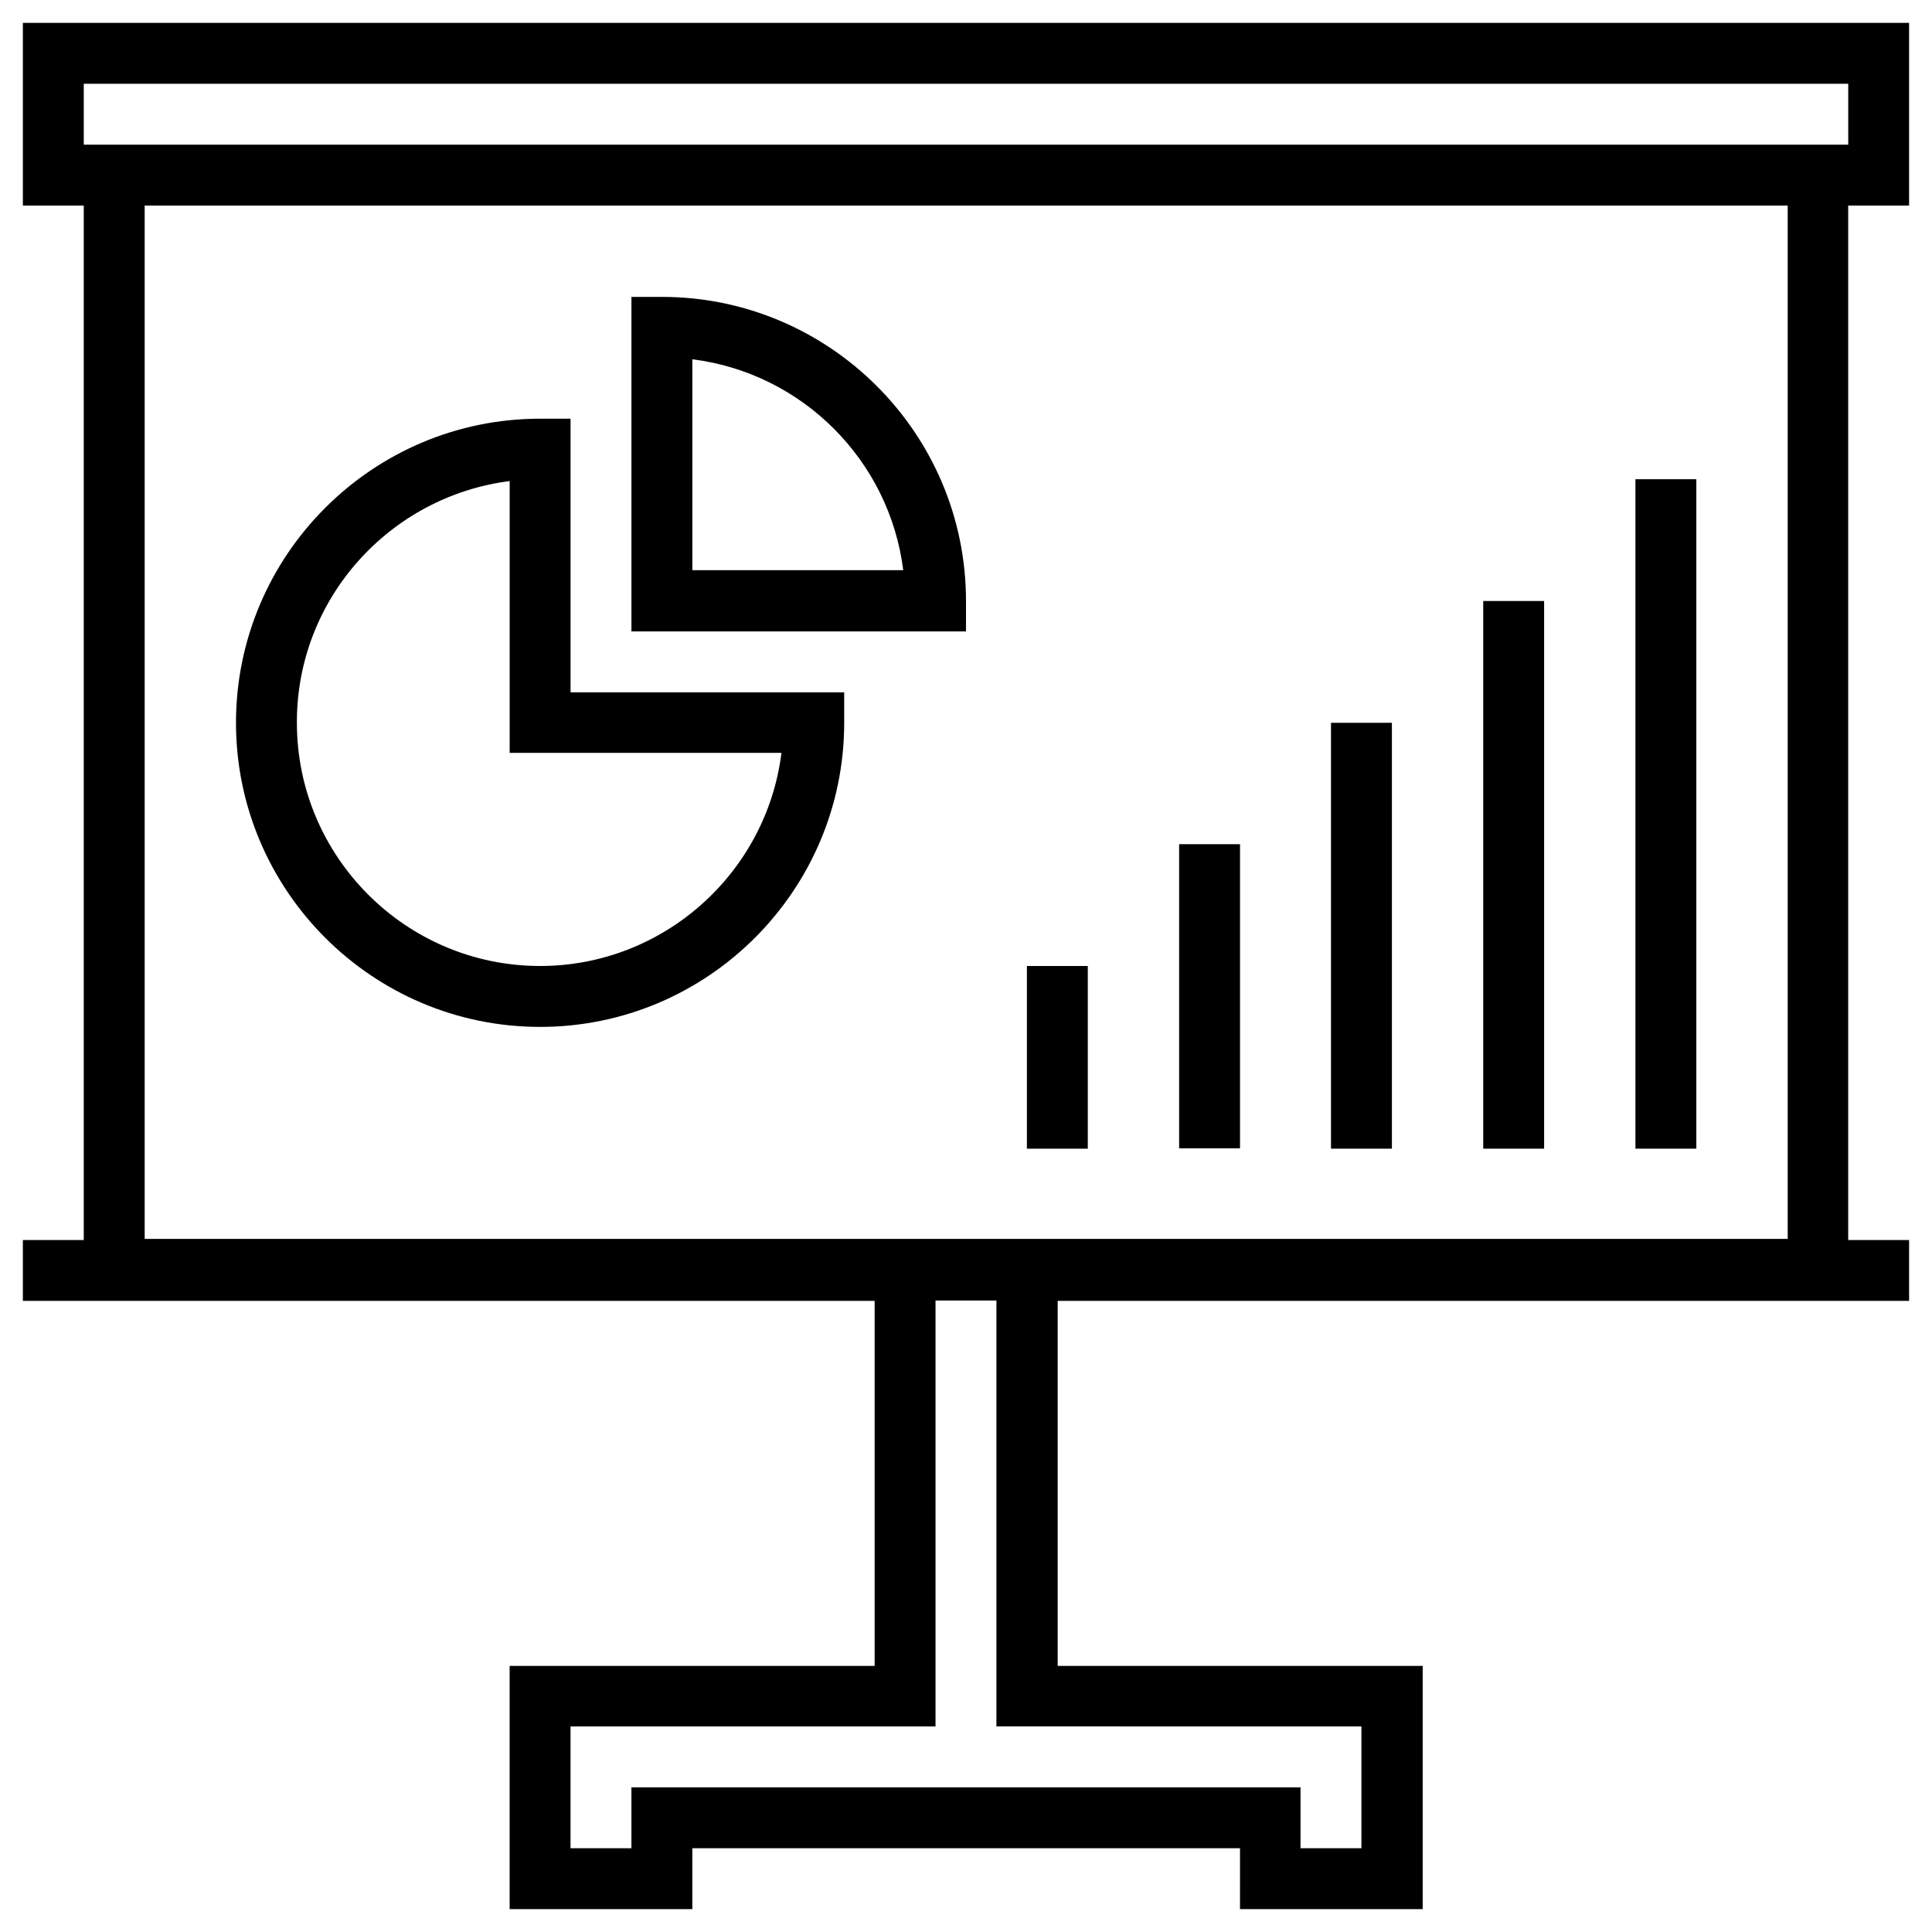
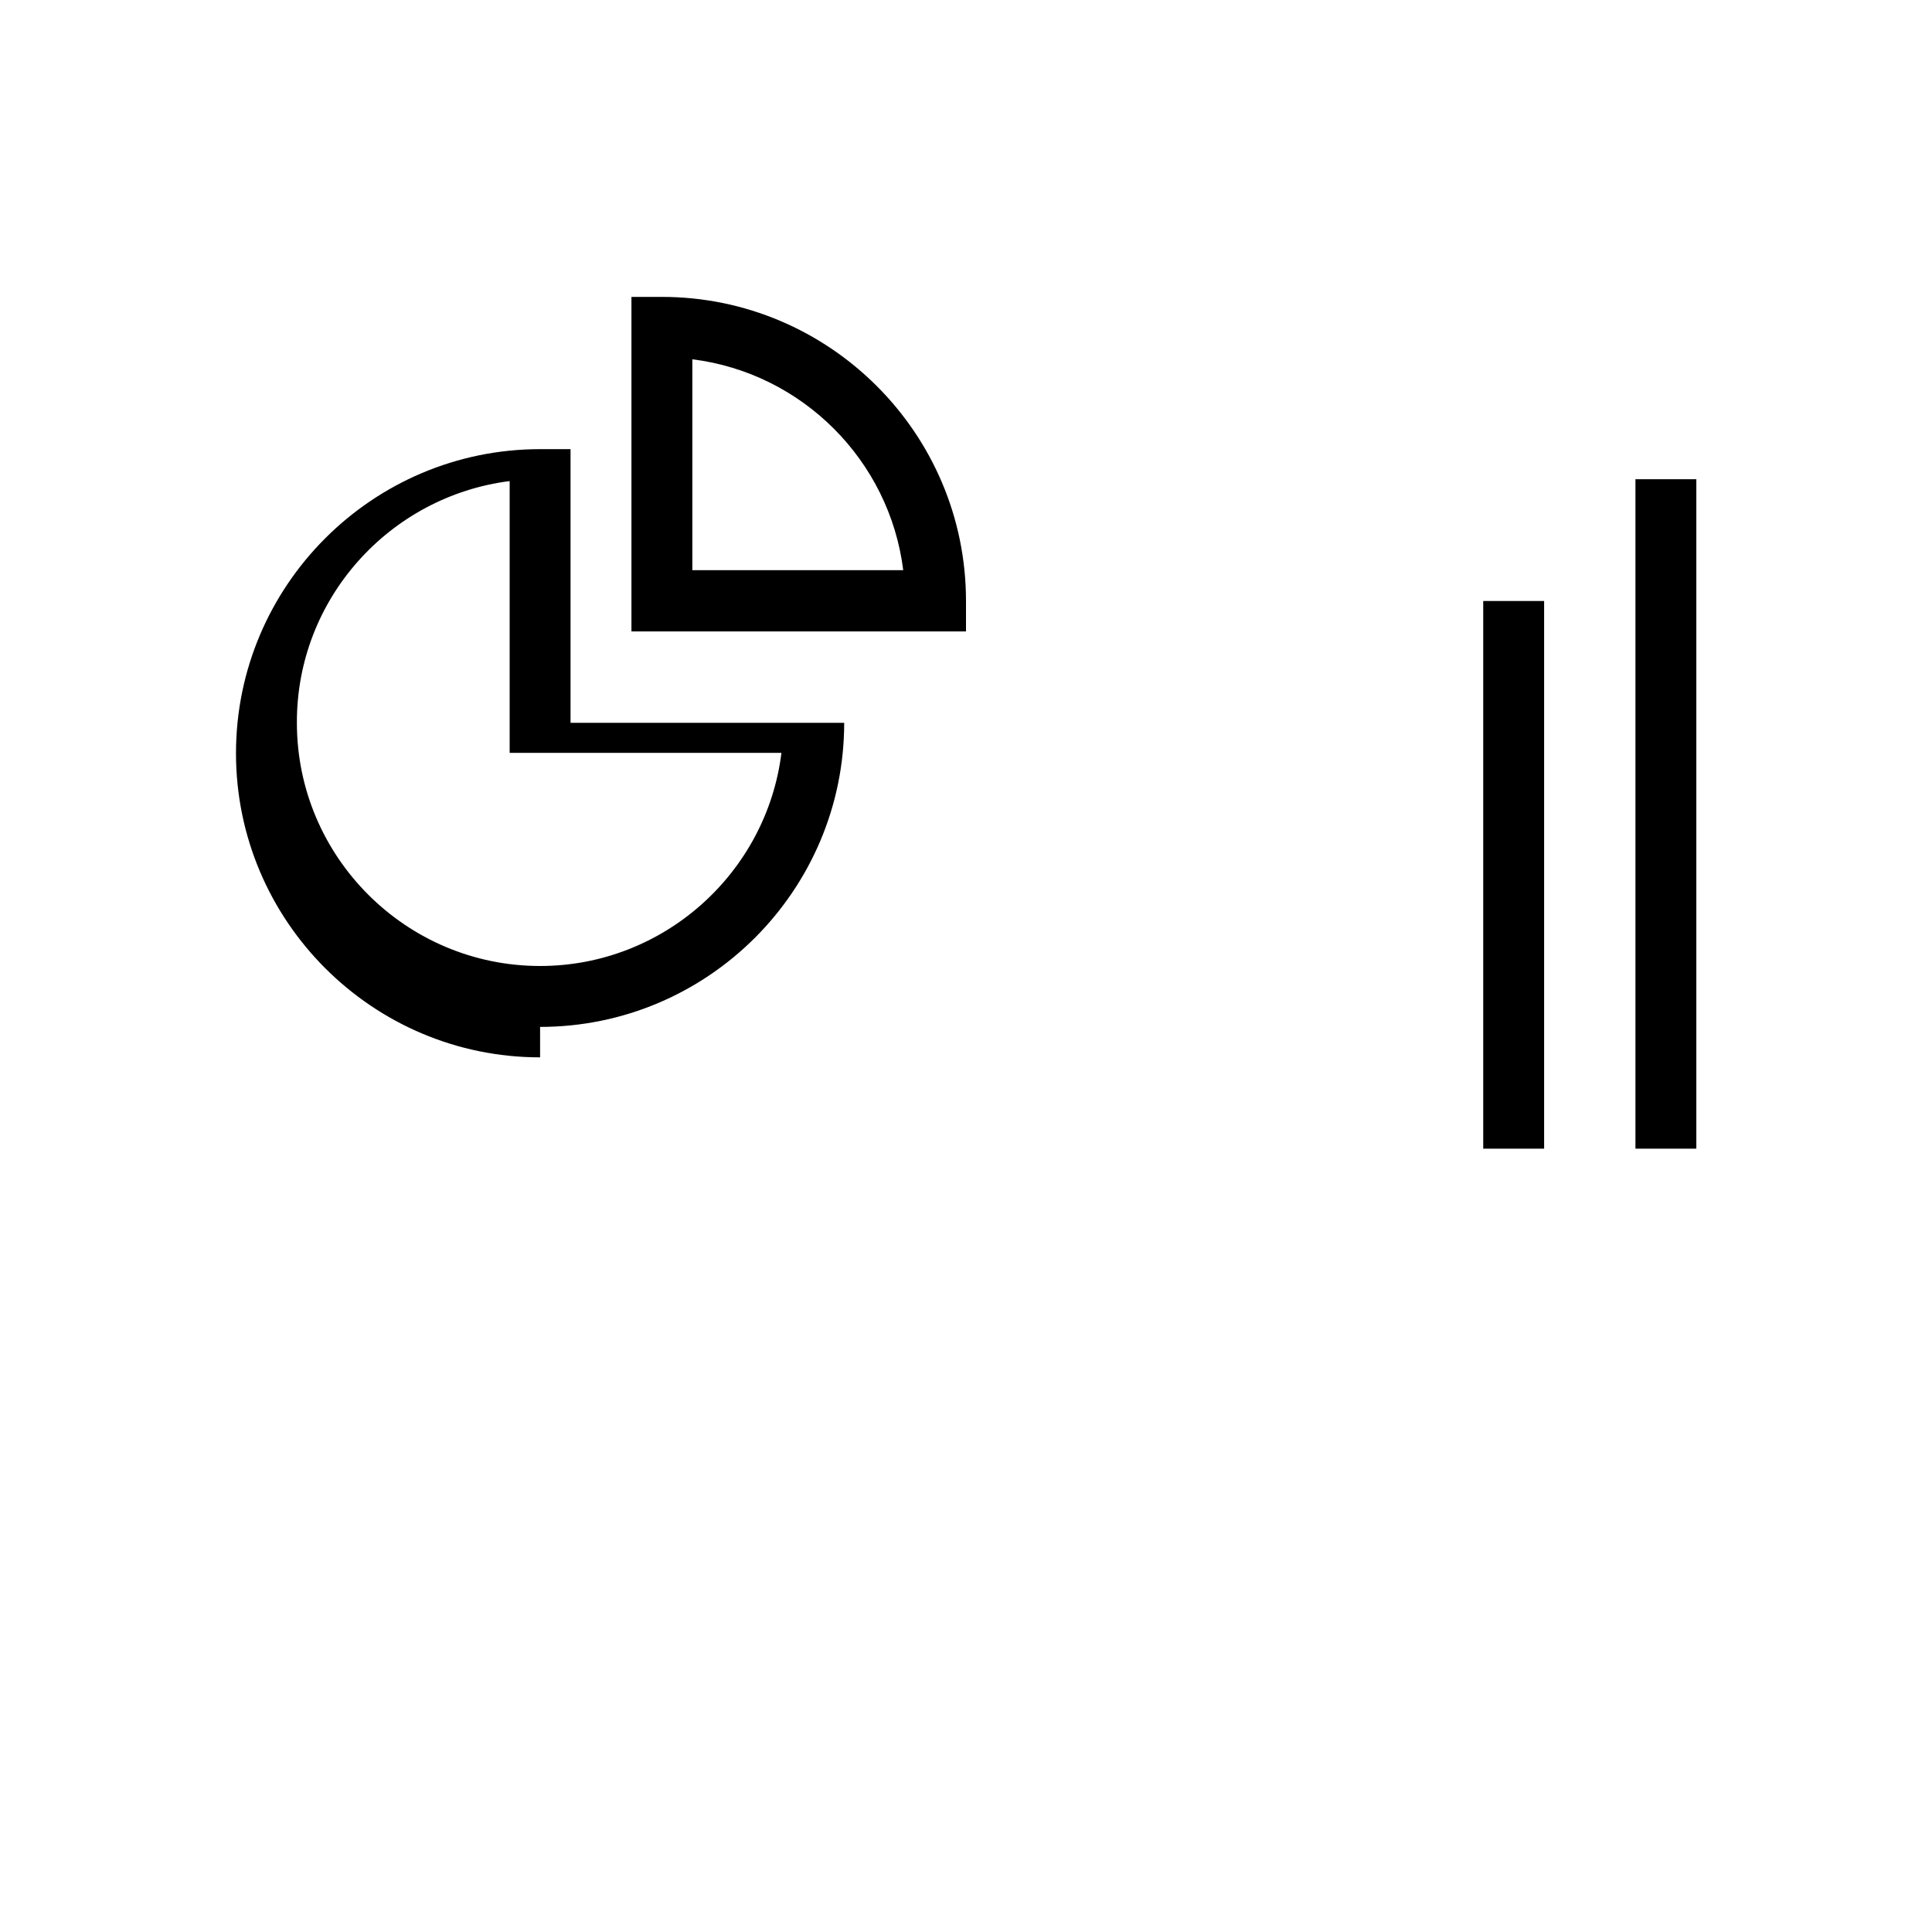
<svg xmlns="http://www.w3.org/2000/svg" fill="#000000" width="800px" height="800px" version="1.1" viewBox="144 144 512 512">
  <g>
-     <path d="m649.93 198.48v-48.414h-499.87v48.414h16.137v274.14l-16.137-0.004v16.137h225.73v96.727h-96.727v64.453h48.414v-16.137h145.14l-0.004 16.137h48.414v-64.453h-96.727v-96.727h225.63v-16.137h-16.137v-274.14zm-483.73-32.277h467.6v16.137h-467.6zm338.59 435.32v32.273h-16.137v-16.137h-177.32v16.137h-16.137v-32.273h96.727v-112.87h16.137v112.86zm112.87-129.2h-435.32v-273.85h435.42v273.85z" />
-     <path d="m287.13 416.14c44.477 0 80.59-36.211 80.59-80.59v-8.07h-72.52v-72.52h-8.07c-44.477 0-80.59 36.211-80.59 80.59s36.113 80.59 80.59 80.59zm-8.066-144.65v72.027h72.027c-3.938 31.785-31.191 56.48-63.961 56.48-35.523 0-64.453-28.93-64.453-64.453-0.098-32.863 24.602-60.02 56.387-64.055z" />
+     <path d="m287.13 416.14c44.477 0 80.59-36.211 80.59-80.59h-72.52v-72.52h-8.07c-44.477 0-80.59 36.211-80.59 80.59s36.113 80.59 80.59 80.59zm-8.066-144.65v72.027h72.027c-3.938 31.785-31.191 56.48-63.961 56.48-35.523 0-64.453-28.93-64.453-64.453-0.098-32.863 24.602-60.02 56.387-64.055z" />
    <path d="m400 303.27c0-44.477-36.211-80.59-80.59-80.59h-8.07v88.66h88.66zm-72.523-8.066v-55.992c29.125 3.641 52.25 26.766 55.891 55.891l-55.891 0.004z" />
    <path d="m577.41 271h16.137v177.41h-16.137z" />
    <path d="m537.07 303.27h16.137v145.14h-16.137z" />
-     <path d="m496.73 335.55h16.137v112.86h-16.137z" />
-     <path d="m456.48 367.72h16.137v80.59h-16.137z" />
-     <path d="m416.14 400h16.137v48.414h-16.137z" />
  </g>
</svg>